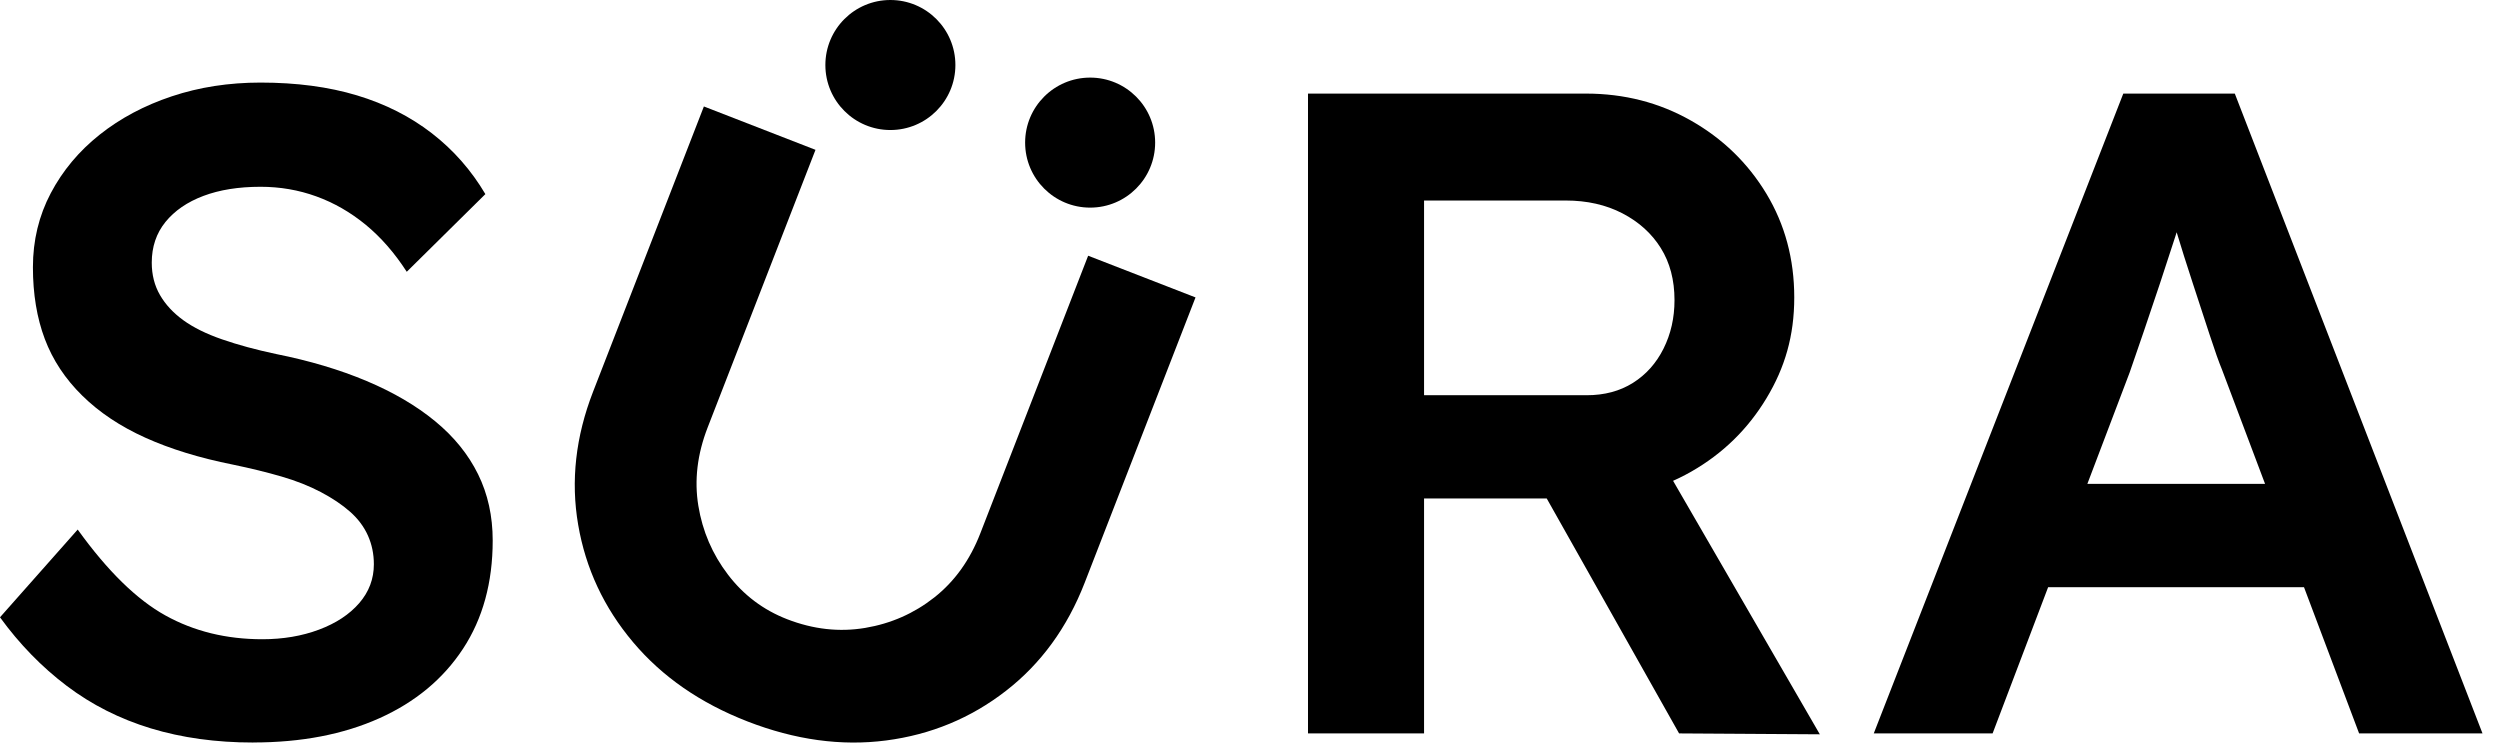
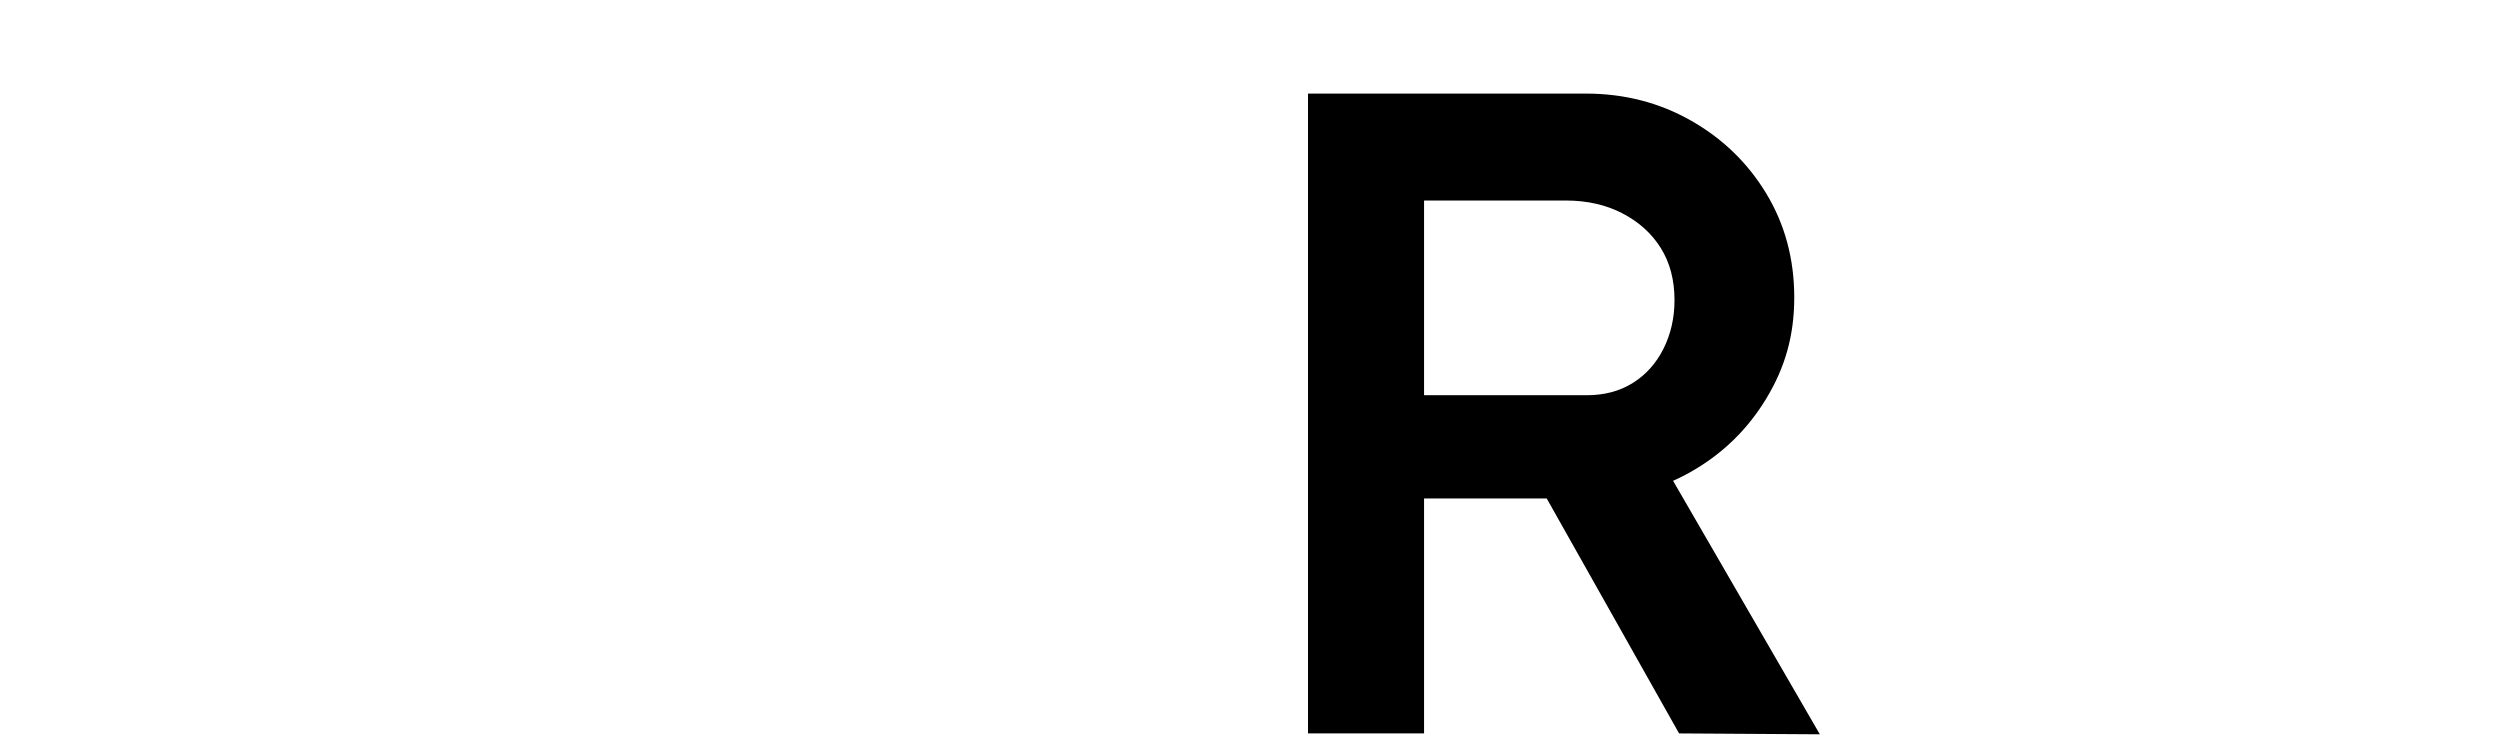
<svg xmlns="http://www.w3.org/2000/svg" width="101" height="30" viewBox="0 0 101 30" fill="none">
-   <path d="M30.196 29.145C28.29 28.405 26.751 27.338 25.576 25.944C24.401 24.55 23.661 22.969 23.358 21.2C23.054 19.432 23.255 17.642 23.959 15.828L28.437 4.301L32.946 6.053L28.589 17.27C28.17 18.349 28.044 19.403 28.213 20.433C28.381 21.462 28.78 22.39 29.41 23.215C30.039 24.041 30.836 24.642 31.8 25.016C32.855 25.425 33.906 25.543 34.951 25.368C35.996 25.193 36.928 24.782 37.747 24.136C38.566 23.49 39.185 22.628 39.604 21.549L43.961 10.331L48.299 12.016L43.821 23.543C43.116 25.357 42.056 26.813 40.638 27.912C39.219 29.013 37.606 29.68 35.799 29.915C33.99 30.15 32.123 29.894 30.195 29.145H30.196Z" fill="black" />
-   <path d="M35.971 5.253C37.422 5.253 38.598 4.077 38.598 2.627C38.598 1.176 37.422 0 35.971 0C34.521 0 33.345 1.176 33.345 2.627C33.345 4.077 34.521 5.253 35.971 5.253Z" fill="black" />
-   <path d="M44.042 8.388C45.492 8.388 46.668 7.212 46.668 5.761C46.668 4.311 45.492 3.135 44.042 3.135C42.591 3.135 41.415 4.311 41.415 5.761C41.415 7.212 42.591 8.388 44.042 8.388Z" fill="black" />
-   <path d="M10.229 29.998C8.727 29.998 7.349 29.807 6.093 29.426C4.838 29.044 3.705 28.472 2.696 27.709C1.686 26.946 0.788 26.023 0 24.939L3.139 21.394C4.345 23.069 5.526 24.225 6.684 24.865C7.84 25.506 9.145 25.825 10.598 25.825C11.435 25.825 12.198 25.696 12.888 25.437C13.577 25.179 14.118 24.822 14.513 24.366C14.906 23.911 15.104 23.388 15.104 22.797C15.104 22.379 15.023 21.991 14.863 21.634C14.703 21.277 14.463 20.957 14.143 20.674C13.823 20.391 13.428 20.126 12.962 19.88C12.494 19.634 11.964 19.424 11.374 19.252C10.783 19.08 10.13 18.92 9.417 18.772C8.063 18.502 6.881 18.139 5.872 17.683C4.862 17.228 4.012 16.661 3.324 15.984C2.635 15.308 2.13 14.544 1.81 13.694C1.49 12.845 1.33 11.879 1.33 10.795C1.33 9.712 1.571 8.715 2.051 7.804C2.531 6.894 3.189 6.106 4.026 5.441C4.863 4.776 5.836 4.259 6.944 3.89C8.051 3.521 9.245 3.336 10.526 3.336C11.978 3.336 13.277 3.508 14.421 3.853C15.566 4.198 16.575 4.709 17.449 5.386C18.323 6.063 19.042 6.882 19.609 7.842L16.433 10.98C15.941 10.217 15.386 9.583 14.772 9.078C14.156 8.574 13.492 8.192 12.778 7.934C12.064 7.675 11.313 7.546 10.526 7.546C9.64 7.546 8.87 7.669 8.218 7.915C7.565 8.161 7.055 8.512 6.685 8.967C6.316 9.423 6.131 9.97 6.131 10.61C6.131 11.102 6.242 11.539 6.464 11.921C6.685 12.303 6.999 12.641 7.405 12.936C7.812 13.231 8.334 13.49 8.975 13.711C9.615 13.933 10.341 14.13 11.153 14.302C12.507 14.573 13.726 14.936 14.809 15.392C15.892 15.848 16.816 16.389 17.579 17.017C18.342 17.644 18.92 18.359 19.314 19.159C19.708 19.959 19.905 20.851 19.905 21.835C19.905 23.534 19.505 24.992 18.705 26.211C17.905 27.43 16.778 28.366 15.326 29.017C13.873 29.669 12.175 29.996 10.23 29.996L10.229 29.998Z" fill="black" />
  <path d="M52.843 29.63V3.781H64.068C65.619 3.781 67.034 4.144 68.314 4.871C69.594 5.597 70.61 6.582 71.361 7.824C72.111 9.068 72.488 10.465 72.488 12.016C72.488 13.567 72.112 14.854 71.361 16.096C70.61 17.34 69.601 18.325 68.333 19.05C67.064 19.776 65.643 20.139 64.067 20.139H57.532V29.629H52.842L52.843 29.63ZM57.532 15.967H64.106C64.819 15.967 65.441 15.801 65.97 15.469C66.499 15.136 66.912 14.675 67.207 14.084C67.502 13.493 67.65 12.841 67.65 12.127C67.65 11.315 67.466 10.613 67.097 10.022C66.728 9.431 66.21 8.964 65.546 8.619C64.881 8.274 64.117 8.101 63.256 8.101H57.532V15.967ZM67.835 29.63L61.261 17.961L66.21 17.037L73.521 29.666L67.834 29.63H67.835Z" fill="black" />
-   <path d="M75.7 29.63L85.781 3.781H90.286L100.293 29.63H95.308L89.769 14.933C89.646 14.638 89.48 14.17 89.271 13.53C89.061 12.89 88.834 12.194 88.588 11.443C88.342 10.693 88.12 9.991 87.923 9.338C87.726 8.687 87.578 8.212 87.48 7.916L88.404 7.879C88.256 8.372 88.084 8.925 87.887 9.541C87.689 10.157 87.48 10.796 87.259 11.461C87.038 12.126 86.821 12.766 86.612 13.381C86.403 13.997 86.212 14.551 86.04 15.043L80.502 29.628H75.701L75.7 29.63ZM80.279 23.722L81.941 19.549H93.721L95.493 23.722H80.279Z" fill="black" />
</svg>